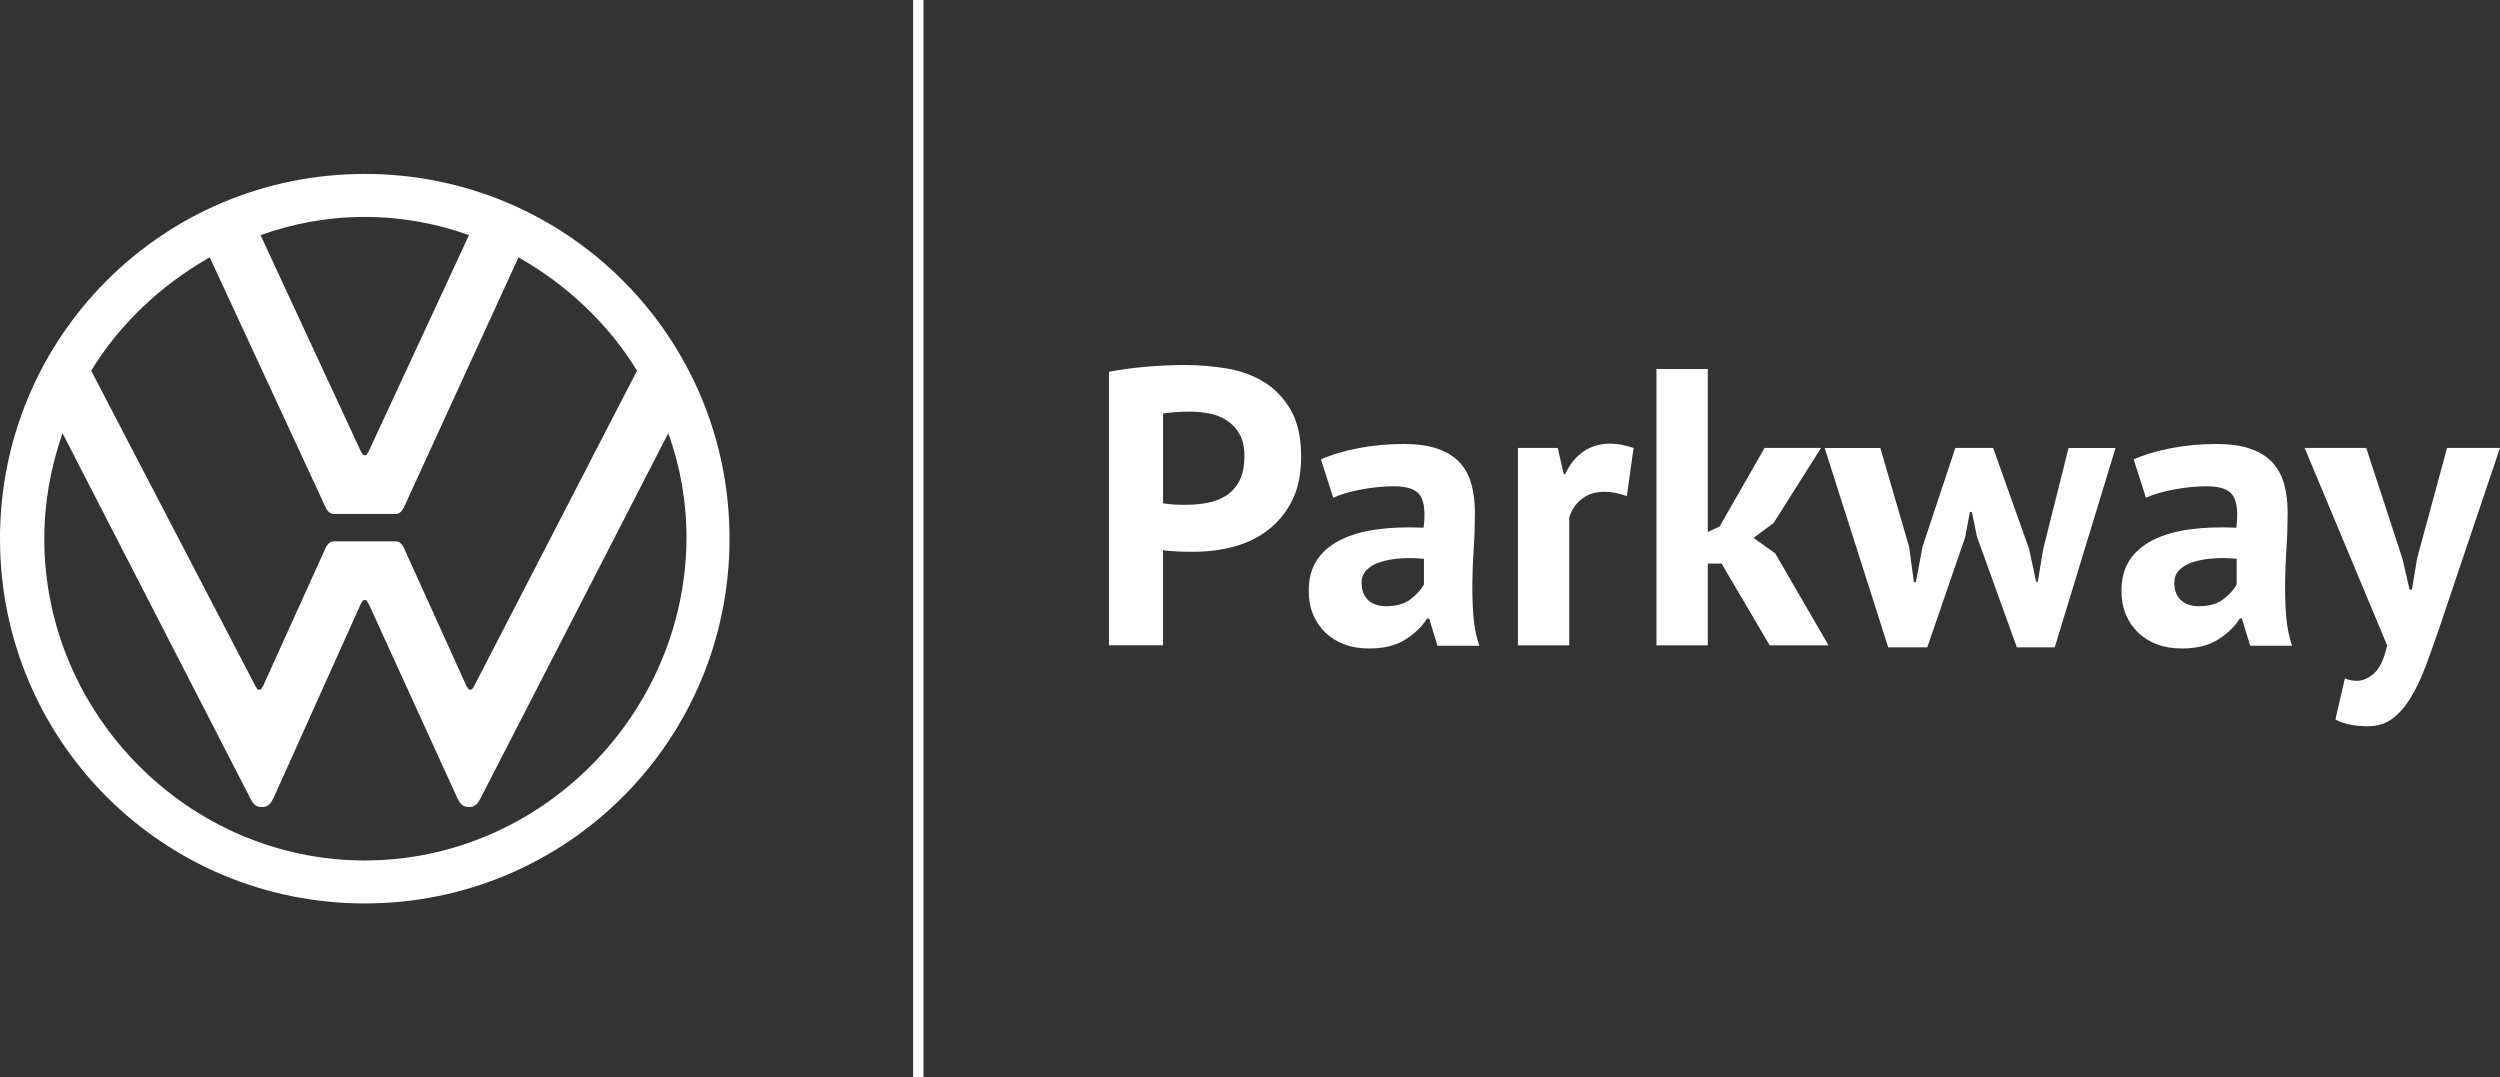
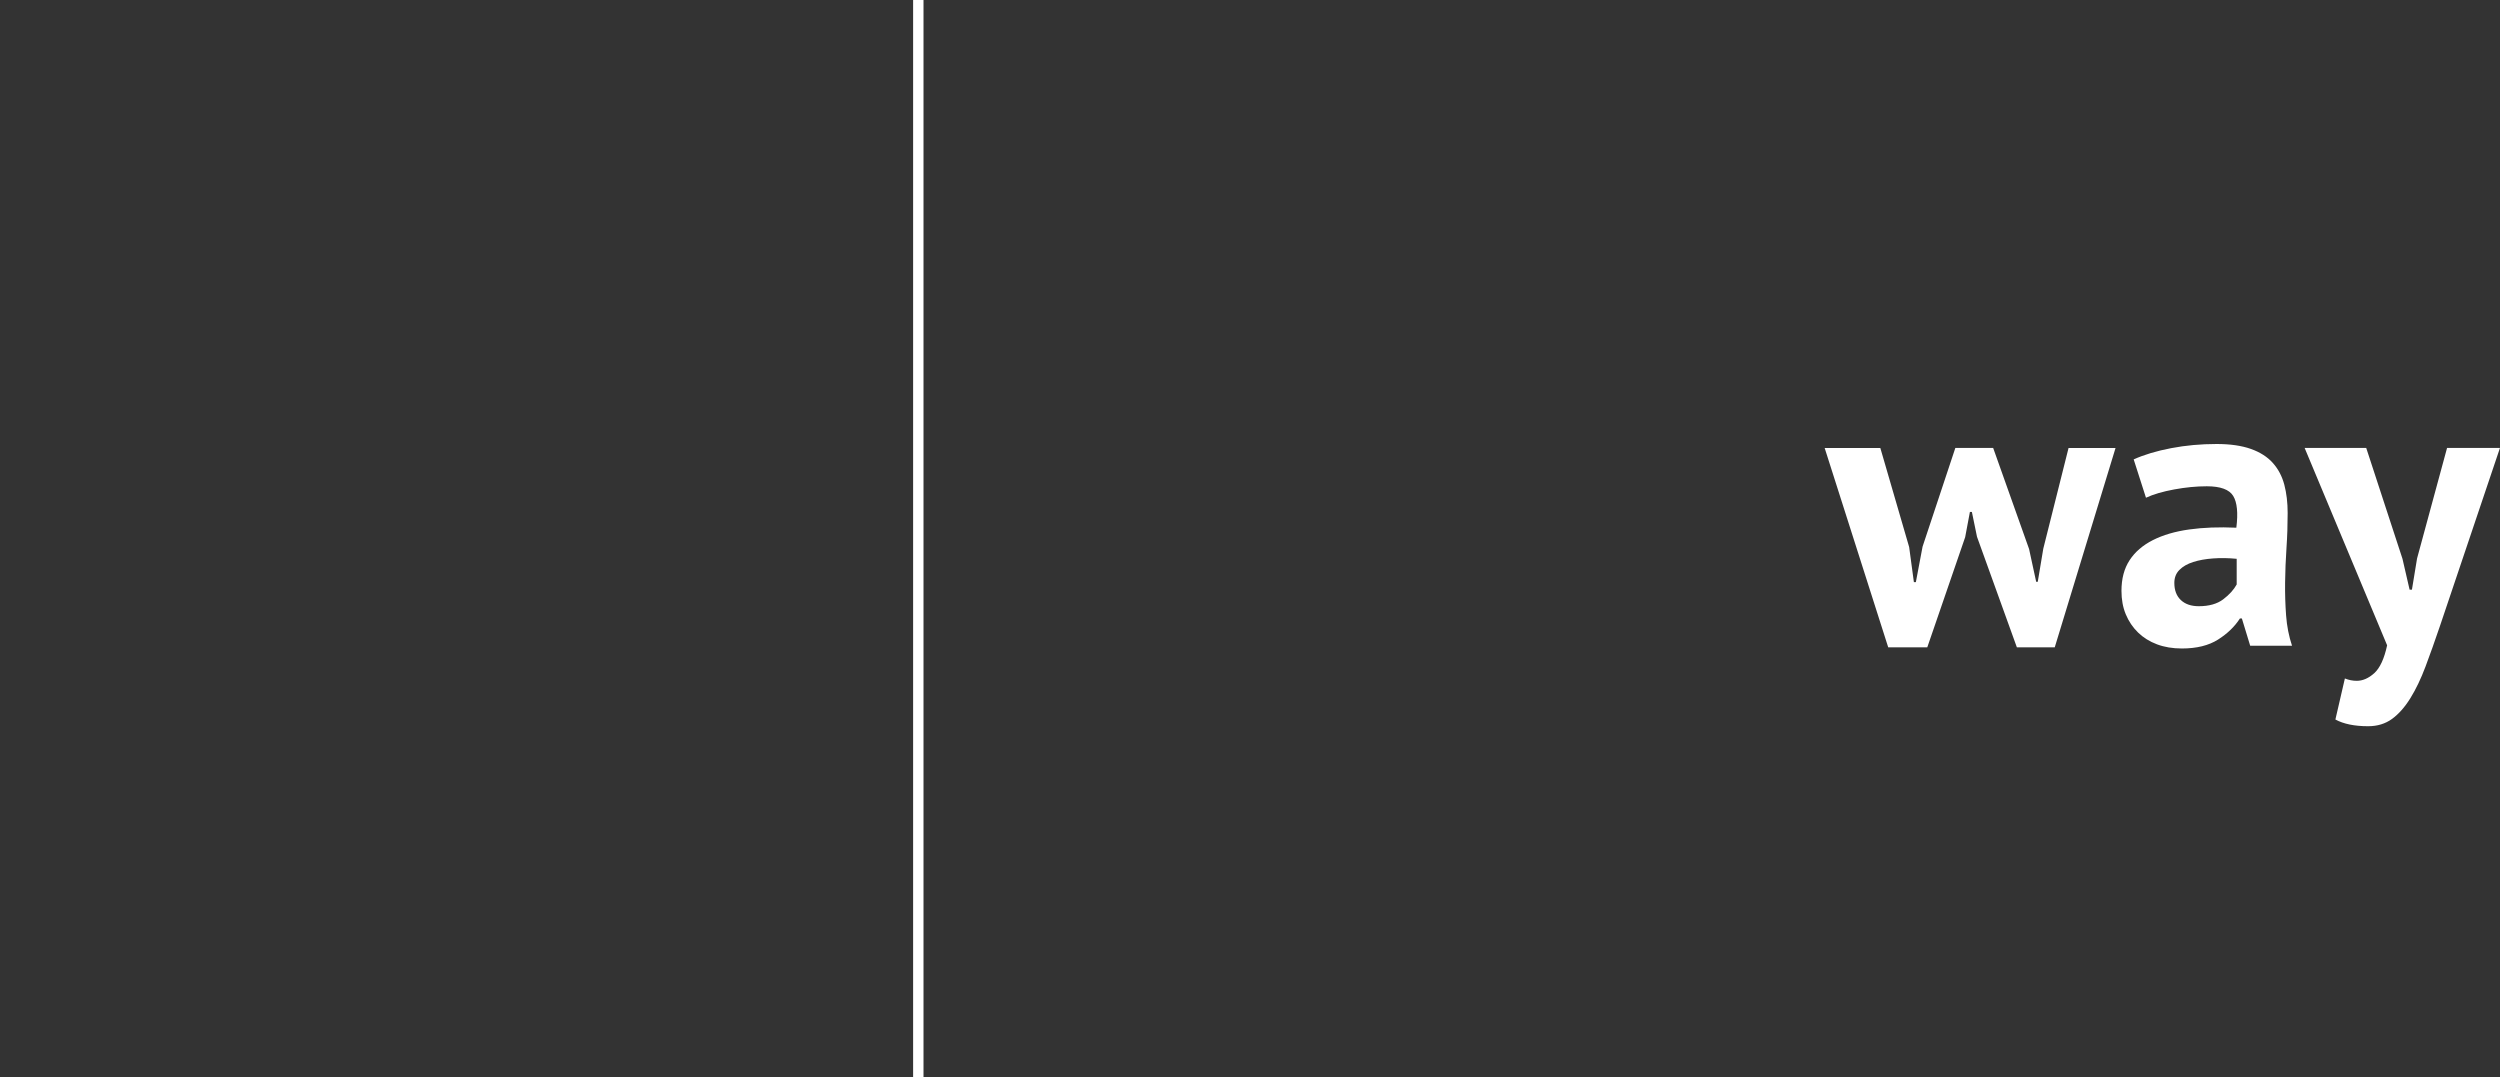
<svg xmlns="http://www.w3.org/2000/svg" version="1.1" id="Layer_1" x="0px" y="0px" viewBox="0 0 722.52 311.37" style="enable-background:new 0 0 722.52 311.37;" xml:space="preserve">
  <rect x="0" y="0" width="722.52" height="311.37" fill="#333333" stroke="none" />
  <style type="text/css">
	.st0{fill:#FFFFFF;}
	.st1{fill:#FFFFFF;stroke:#FFFFFF;stroke-width:3;stroke-miterlimit:10;}
</style>
  <g>
-     <path class="st0" d="M320.5,107.44c3.19-0.61,6.71-1.08,10.55-1.43c3.84-0.34,7.66-0.51,11.46-0.51c3.95,0,7.93,0.32,11.92,0.97   c3.99,0.65,7.59,1.94,10.78,3.88s5.8,4.64,7.81,8.1c2.01,3.46,3.02,7.97,3.02,13.52c0,5.02-0.88,9.26-2.62,12.72   c-1.75,3.46-4.07,6.29-6.96,8.5c-2.89,2.21-6.18,3.8-9.87,4.79c-3.69,0.99-7.51,1.48-11.46,1.48c-0.38,0-0.99,0-1.83,0   c-0.84,0-1.71-0.02-2.62-0.06c-0.91-0.04-1.81-0.09-2.68-0.17c-0.88-0.08-1.5-0.15-1.88-0.23v27.49H320.5V107.44z M343.77,118.96   c-1.52,0-2.97,0.06-4.33,0.17s-2.47,0.25-3.31,0.4v25.9c0.3,0.08,0.76,0.15,1.37,0.23c0.61,0.08,1.25,0.13,1.94,0.17   c0.68,0.04,1.35,0.06,2,0.06c0.65,0,1.12,0,1.43,0c2.05,0,4.09-0.19,6.1-0.57c2.01-0.38,3.82-1.08,5.42-2.11   c1.6-1.03,2.87-2.45,3.82-4.28c0.95-1.83,1.43-4.22,1.43-7.19c0-2.51-0.46-4.58-1.37-6.22c-0.91-1.63-2.11-2.95-3.59-3.94   c-1.48-0.99-3.18-1.67-5.08-2.05C347.69,119.15,345.75,118.96,343.77,118.96z" />
-     <path class="st0" d="M381.76,132.77c3.04-1.37,6.65-2.45,10.84-3.25c4.18-0.8,8.56-1.2,13.12-1.2c3.95,0,7.26,0.48,9.93,1.43   c2.66,0.95,4.77,2.3,6.33,4.05c1.56,1.75,2.66,3.84,3.31,6.27c0.64,2.44,0.97,5.17,0.97,8.21c0,3.35-0.11,6.71-0.34,10.1   c-0.23,3.38-0.36,6.71-0.4,9.98c-0.04,3.27,0.06,6.45,0.29,9.53c0.23,3.08,0.8,5.99,1.71,8.73h-12.09l-2.4-7.87h-0.57   c-1.52,2.36-3.63,4.39-6.33,6.1c-2.7,1.71-6.18,2.57-10.44,2.57c-2.66,0-5.06-0.4-7.19-1.2c-2.13-0.8-3.96-1.94-5.48-3.42   c-1.52-1.48-2.7-3.23-3.54-5.25c-0.84-2.01-1.25-4.28-1.25-6.79c0-3.5,0.78-6.45,2.34-8.84c1.56-2.4,3.8-4.33,6.73-5.82   c2.93-1.48,6.43-2.51,10.5-3.08c4.07-0.57,8.61-0.74,13.63-0.51c0.53-4.26,0.23-7.32-0.91-9.18c-1.14-1.86-3.69-2.79-7.64-2.79   c-2.97,0-6.1,0.3-9.41,0.91c-3.31,0.61-6.03,1.41-8.16,2.4L381.76,132.77z M400.58,175.2c2.97,0,5.32-0.67,7.07-2   c1.75-1.33,3.04-2.76,3.88-4.28v-7.42c-2.36-0.23-4.62-0.27-6.79-0.11c-2.17,0.15-4.09,0.5-5.76,1.03   c-1.67,0.53-3.01,1.29-3.99,2.28c-0.99,0.99-1.48,2.24-1.48,3.76c0,2.13,0.63,3.78,1.88,4.96   C396.65,174.61,398.38,175.2,400.58,175.2z" />
-     <path class="st0" d="M470.17,143.37c-2.36-0.84-4.49-1.25-6.39-1.25c-2.66,0-4.89,0.7-6.67,2.11c-1.79,1.41-2.99,3.21-3.59,5.42   v36.85h-14.83v-57.04h11.52l1.71,7.53h0.46c1.29-2.81,3.04-4.98,5.25-6.5c2.21-1.52,4.79-2.28,7.76-2.28   c1.98,0,4.22,0.42,6.73,1.25L470.17,143.37z" />
-     <path class="st0" d="M497.55,162.88h-3.99v23.62h-14.83v-79.86h14.83v47.12l3.42-1.6l13-22.7h16.31l-13.69,21.68l-5.82,4.33   l6.27,4.45l15.4,26.58h-17L497.55,162.88z" />
    <path class="st0" d="M576.04,129.46l10.38,29.21l2.05,9.47h0.46l1.6-9.58l7.3-29.09h13.58l-17.57,57.61h-10.95l-11.52-31.94   l-1.48-7.19h-0.57l-1.37,7.3l-10.95,31.83h-11.29l-18.37-57.61h16.09l8.33,28.63l1.37,10.15h0.57l1.94-10.27l9.47-28.52H576.04z" />
    <path class="st0" d="M616.65,132.77c3.04-1.37,6.65-2.45,10.84-3.25c4.18-0.8,8.56-1.2,13.12-1.2c3.95,0,7.26,0.48,9.93,1.43   c2.66,0.95,4.77,2.3,6.33,4.05c1.56,1.75,2.66,3.84,3.31,6.27c0.64,2.44,0.97,5.17,0.97,8.21c0,3.35-0.11,6.71-0.34,10.1   c-0.23,3.38-0.36,6.71-0.4,9.98c-0.04,3.27,0.06,6.45,0.29,9.53c0.23,3.08,0.8,5.99,1.71,8.73h-12.09l-2.4-7.87h-0.57   c-1.52,2.36-3.63,4.39-6.33,6.1c-2.7,1.71-6.18,2.57-10.44,2.57c-2.66,0-5.06-0.4-7.19-1.2c-2.13-0.8-3.96-1.94-5.48-3.42   c-1.52-1.48-2.7-3.23-3.54-5.25c-0.84-2.01-1.25-4.28-1.25-6.79c0-3.5,0.78-6.45,2.34-8.84c1.56-2.4,3.8-4.33,6.73-5.82   c2.93-1.48,6.43-2.51,10.5-3.08c4.07-0.57,8.61-0.74,13.63-0.51c0.53-4.26,0.23-7.32-0.91-9.18c-1.14-1.86-3.69-2.79-7.64-2.79   c-2.97,0-6.1,0.3-9.41,0.91c-3.31,0.61-6.03,1.41-8.16,2.4L616.65,132.77z M635.47,175.2c2.97,0,5.32-0.67,7.07-2   c1.75-1.33,3.04-2.76,3.88-4.28v-7.42c-2.36-0.23-4.62-0.27-6.79-0.11c-2.17,0.15-4.09,0.5-5.76,1.03   c-1.67,0.53-3.01,1.29-3.99,2.28c-0.99,0.99-1.48,2.24-1.48,3.76c0,2.13,0.63,3.78,1.88,4.96   C631.54,174.61,633.27,175.2,635.47,175.2z" />
    <path class="st0" d="M694.34,161.51l2.05,8.9h0.68l1.48-9.01l8.67-31.94h15.29l-17.34,51.45c-1.45,4.26-2.83,8.16-4.16,11.69   c-1.33,3.54-2.79,6.6-4.39,9.18c-1.6,2.58-3.37,4.58-5.3,5.99c-1.94,1.41-4.24,2.11-6.9,2.11c-3.96,0-7.11-0.65-9.47-1.94   l2.74-11.86c1.14,0.46,2.28,0.68,3.42,0.68c1.75,0,3.44-0.74,5.08-2.22c1.63-1.48,2.87-4.16,3.71-8.04l-23.84-57.04h17.8   L694.34,161.51z" />
  </g>
  <line class="st1" x1="265.4" y1="0" x2="265.4" y2="311.37" />
-   <path class="st0" d="M105.42,248.68c-50.83,0-92.62-42.17-92.62-92.99c0-10.54,1.88-20.71,5.27-30.5l54.21,105.42  c0.75,1.51,1.51,2.64,3.39,2.64s2.64-1.13,3.39-2.64l25.23-56.1c0.38-0.75,0.75-1.13,1.13-1.13c0.75,0,0.75,0.75,1.13,1.13  l25.6,56.1c0.75,1.51,1.51,2.64,3.39,2.64s2.64-1.13,3.39-2.64l54.21-105.42c3.39,9.41,5.27,19.58,5.27,30.5  C198.04,206.51,156.24,248.68,105.42,248.68z M105.42,131.59c-0.75,0-0.75-0.75-1.13-1.13L75.3,67.96  c9.41-3.39,19.58-5.27,30.12-5.27s20.71,1.88,30.12,5.27l-28.99,62.5C106.17,130.84,106.17,131.59,105.42,131.59z M74.92,199.36  c-0.75,0-0.75-0.75-1.13-1.13l-47.44-91.11c8.28-13.55,20.33-24.85,34.26-32.75l33.51,72.29c0.75,1.51,1.51,1.88,2.64,1.88h17.32  c1.13,0,1.88-0.38,2.64-1.88l33.13-72.29c13.93,7.91,25.98,19.2,34.26,32.75l-47.06,91.11c-0.38,0.75-0.75,1.13-1.13,1.13  c-0.75,0-0.75-0.75-1.13-1.13l-18.07-39.91c-0.75-1.51-1.51-1.88-2.64-1.88H96.76c-1.13,0-1.88,0.38-2.64,1.88l-18.07,39.91  C75.67,198.61,75.67,199.36,74.92,199.36z M105.42,261.1c58.36,0,105.42-47.06,105.42-105.42S163.77,50.27,105.42,50.27  S0,97.33,0,155.69S47.06,261.1,105.42,261.1z" />
</svg>